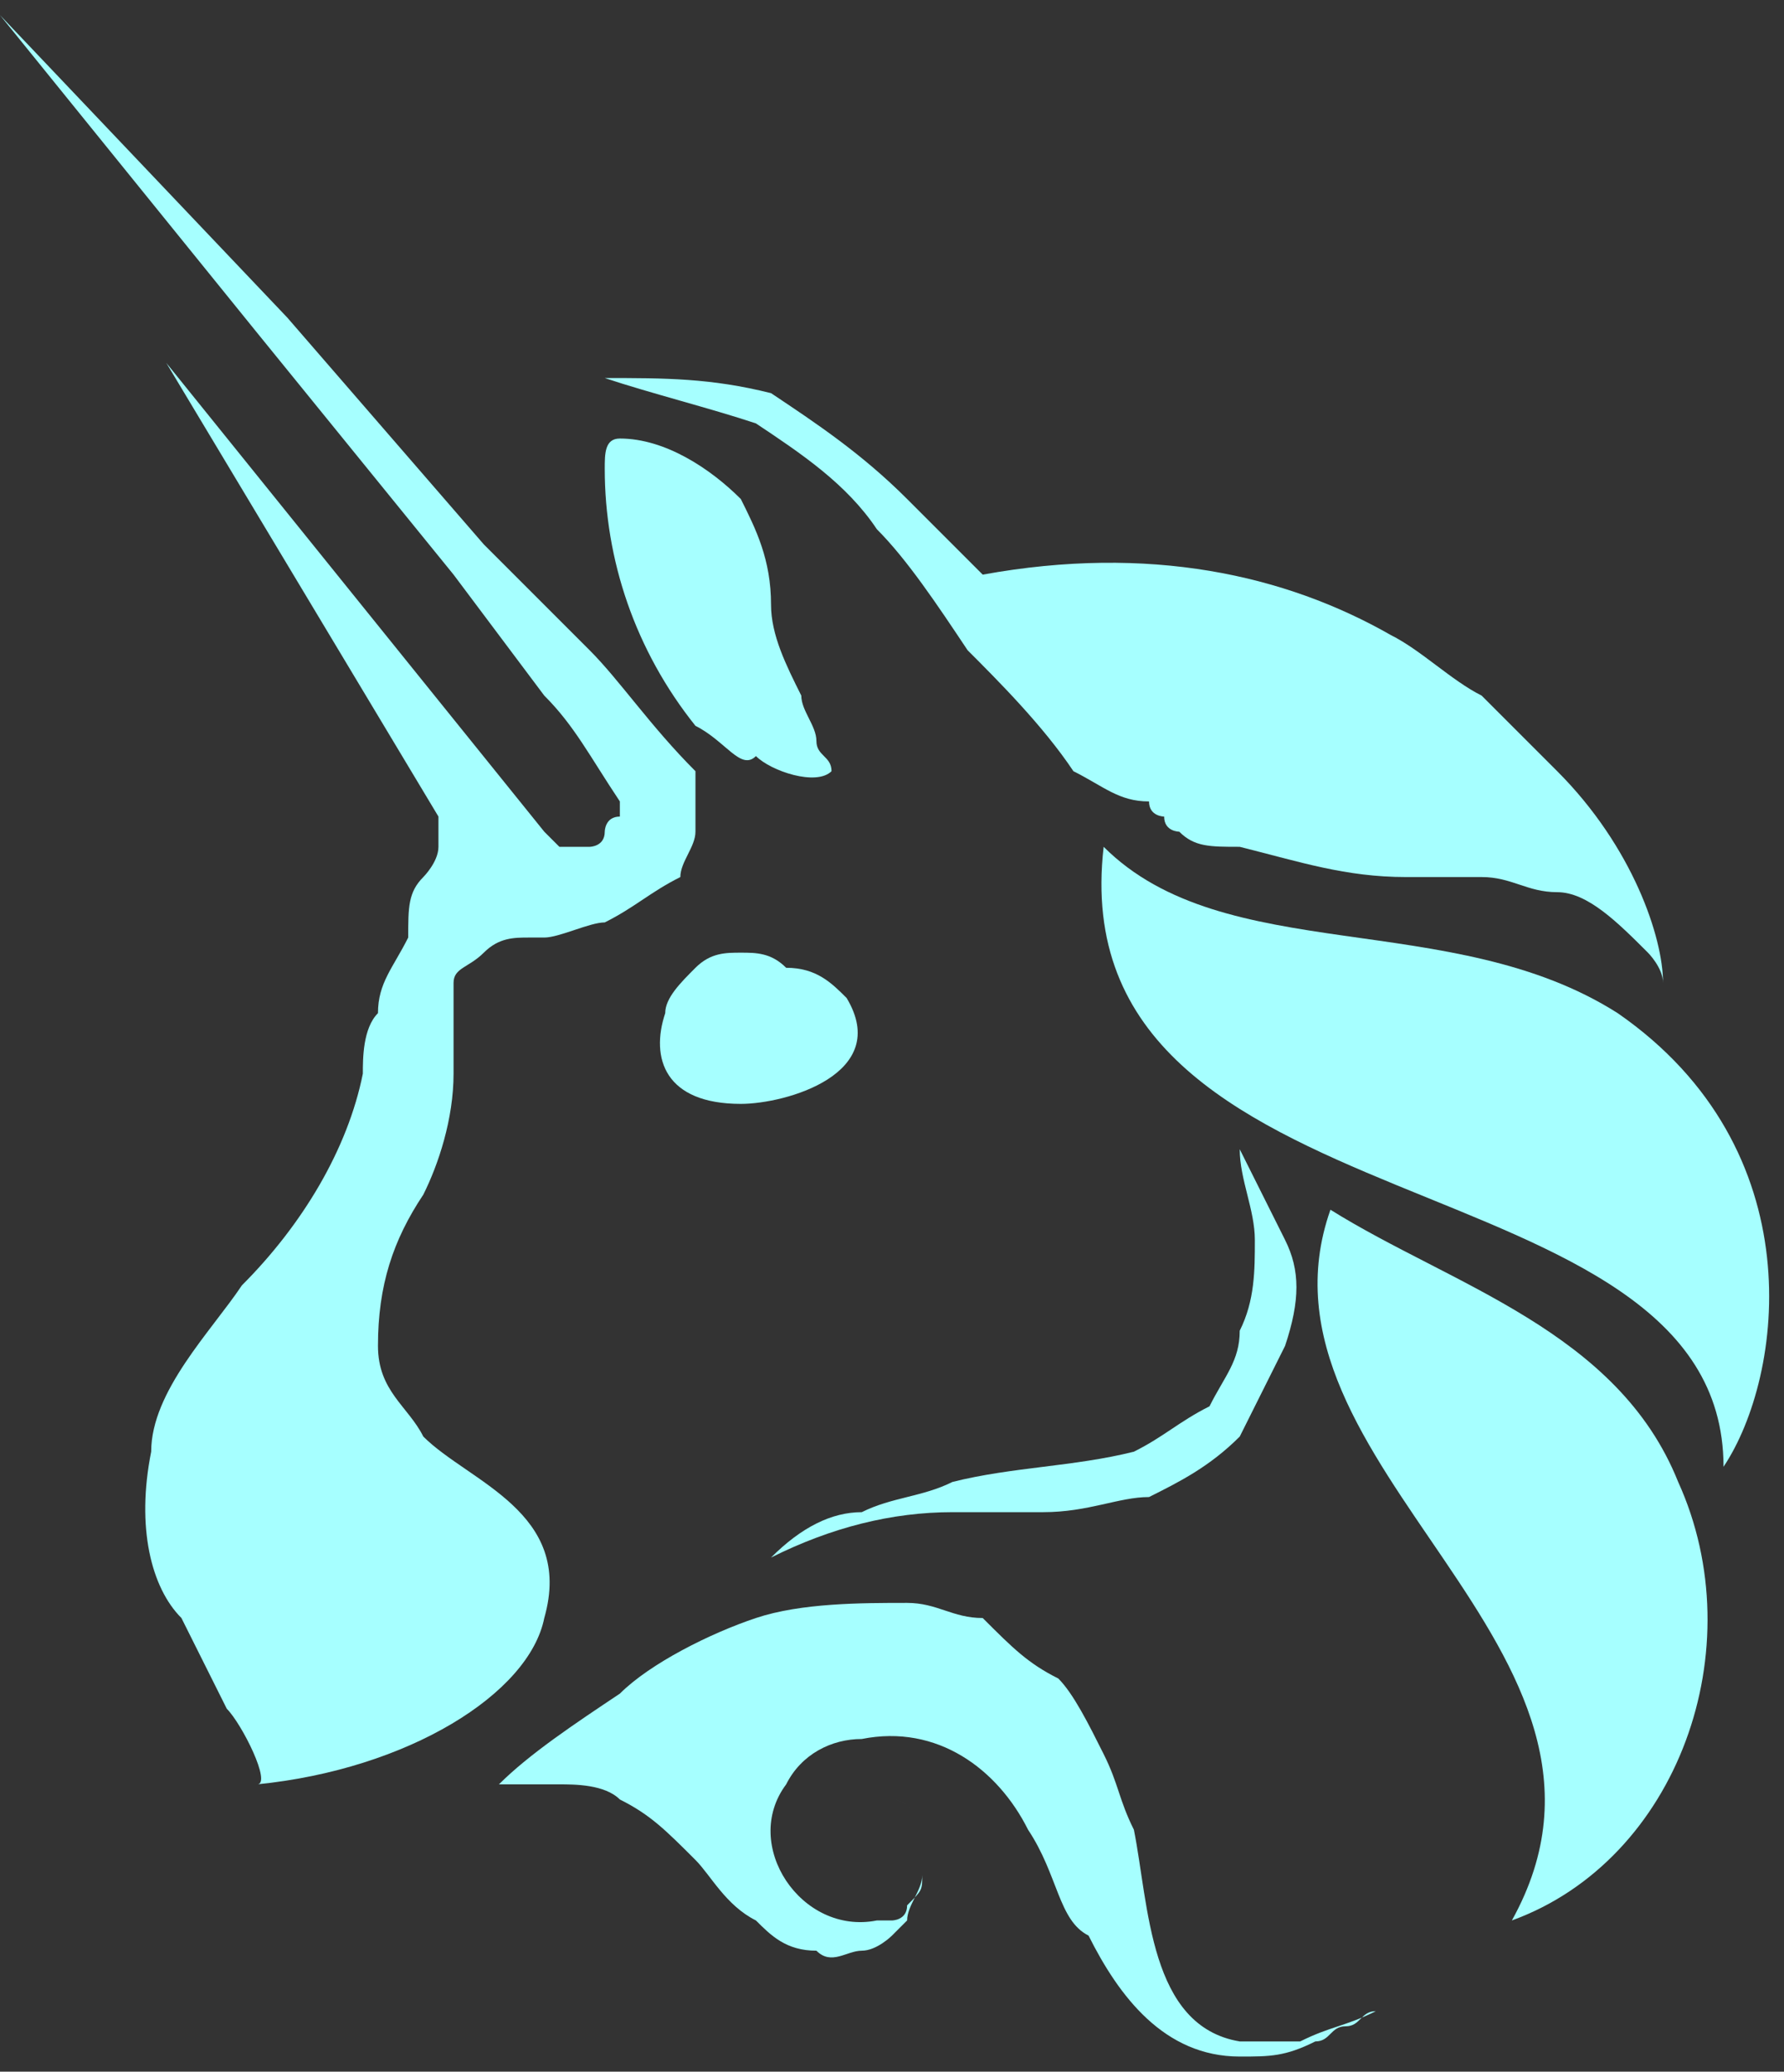
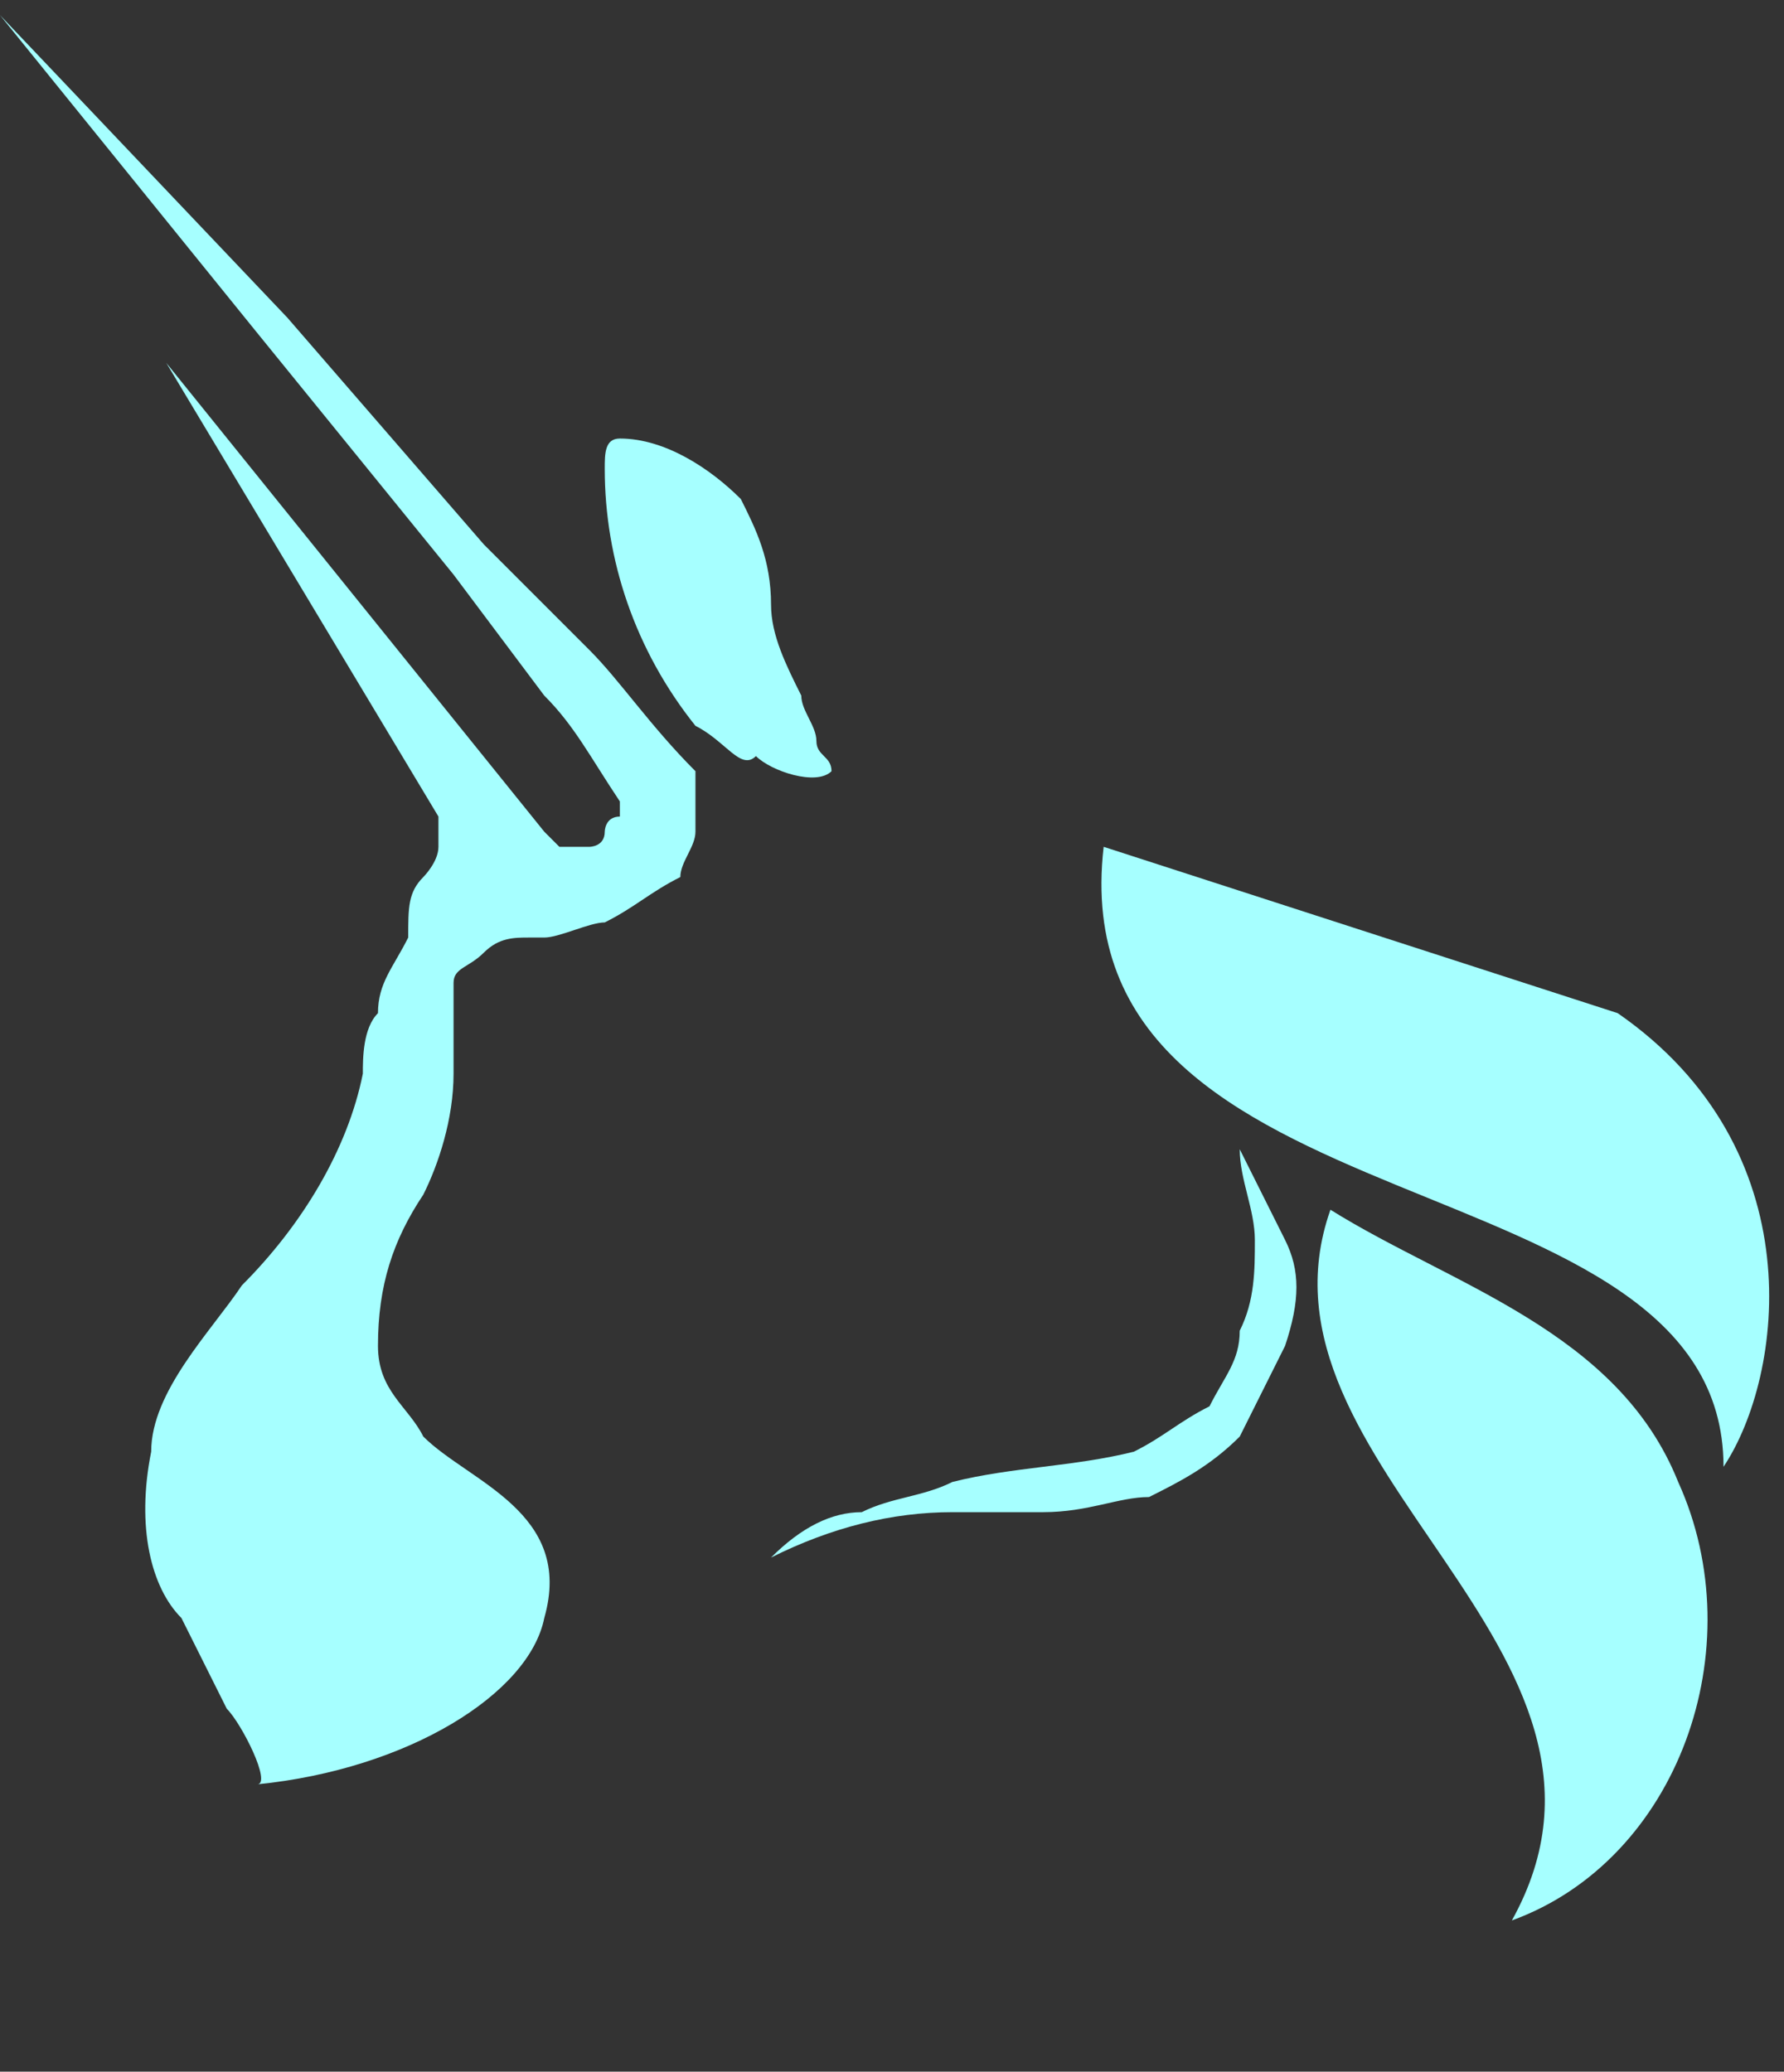
<svg xmlns="http://www.w3.org/2000/svg" version="1.1" id="katman_1" x="0px" y="0px" viewBox="0 0 11.8 13.7" style="enable-background:new 0 0 11.8 13.7;" xml:space="preserve">
  <rect x="0" y="0" width="11.8" height="13.7" fill="#333333" stroke="none" />
  <style type="text/css">
	.st0{fill-rule:evenodd;clip-rule:evenodd;fill:#A6FFFF;}
</style>
-   <path class="st0" d="M5.6,6.6c0.3,0.5-0.4,0.7-0.7,0.7C4.4,7.3,4.3,7,4.4,6.7c0-0.1,0.1-0.2,0.2-0.3c0.1-0.1,0.2-0.1,0.3-0.1  c0.1,0,0.2,0,0.3,0.1C5.4,6.4,5.5,6.5,5.6,6.6z" />
-   <path class="st0" d="M7.3,5.6c-0.3,2.6,4.1,2,4.1,4.1c0.4-0.6,0.6-2.1-0.7-3C9.6,6,8.1,6.4,7.3,5.6z" />
+   <path class="st0" d="M7.3,5.6c-0.3,2.6,4.1,2,4.1,4.1c0.4-0.6,0.6-2.1-0.7-3z" />
  <path class="st0" d="M9.9,4.7C9.9,4.6,9.9,4.6,9.9,4.7C9.9,4.6,9.9,4.6,9.9,4.7z" />
-   <path class="st0" d="M11,6.5L11,6.5c0-0.1-0.1-0.2-0.1-0.2c-0.2-0.2-0.4-0.4-0.6-0.4c-0.2,0-0.3-0.1-0.5-0.1c-0.2,0-0.3,0-0.5,0  c-0.4,0-0.7-0.1-1.1-0.2C8,5.6,7.9,5.6,7.8,5.5c0,0-0.1,0-0.1-0.1c0,0-0.1,0-0.1-0.1C7.4,5.3,7.3,5.2,7.1,5.1  C6.9,4.8,6.6,4.5,6.4,4.3C6.2,4,6,3.7,5.8,3.5C5.6,3.2,5.3,3,5,2.8C4.7,2.7,4.3,2.6,4,2.5c0.4,0,0.7,0,1.1,0.1C5.4,2.8,5.7,3,6,3.3  c0.2,0.2,0.3,0.3,0.5,0.5c1.1-0.2,2,0,2.7,0.4l0,0c0.2,0.1,0.4,0.3,0.6,0.4c0,0,0.1,0.1,0.1,0.1c0.1,0.1,0.3,0.3,0.4,0.4l0,0  C10.8,5.6,11,6.2,11,6.5z" />
  <path class="st0" d="M11,6.5L11,6.5L11,6.5z" />
  <path class="st0" d="M4.1,2.9c0.3,0,0.6,0.2,0.8,0.4C5,3.5,5.1,3.7,5.1,4c0,0.2,0.1,0.4,0.2,0.6c0,0.1,0.1,0.2,0.1,0.3  c0,0.1,0.1,0.1,0.1,0.2c0,0,0,0,0,0c0,0,0,0,0,0c-0.1,0.1-0.4,0-0.5-0.1C4.9,5.1,4.8,4.9,4.6,4.8C4.2,4.3,4,3.7,4,3.1  C4,3,4,2.9,4.1,2.9z" />
  <path class="st0" d="M8.8,8C8.2,9.7,11,10.9,10,12.7c1.1-0.4,1.6-1.8,1.1-2.9C10.7,8.8,9.6,8.5,8.8,8z" />
  <path class="st0" d="M5.1,10.3C5.3,10.1,5.5,10,5.7,10c0.2-0.1,0.4-0.1,0.6-0.2c0.4-0.1,0.8-0.1,1.2-0.2c0.2-0.1,0.3-0.2,0.5-0.3  C8.1,9.1,8.2,9,8.2,8.8c0.1-0.2,0.1-0.4,0.1-0.6c0-0.2-0.1-0.4-0.1-0.6C8.3,7.8,8.4,8,8.5,8.2c0.1,0.2,0.1,0.4,0,0.7  C8.4,9.1,8.3,9.3,8.2,9.5C8,9.7,7.8,9.8,7.6,9.9C7.4,9.9,7.2,10,6.9,10c-0.2,0-0.4,0-0.6,0C5.9,10,5.5,10.1,5.1,10.3z" />
-   <path class="st0" d="M9.1,13.3c-0.1,0-0.1,0.1-0.2,0.1c-0.1,0-0.1,0.1-0.2,0.1c-0.2,0.1-0.3,0.1-0.5,0.1c-0.5,0-0.8-0.4-1-0.8  C7,12.7,7,12.4,6.8,12.1c-0.2-0.4-0.6-0.7-1.1-0.6c-0.2,0-0.4,0.1-0.5,0.3c-0.3,0.4,0.1,1,0.6,0.9c0,0,0.1,0,0.1,0  c0,0,0.1,0,0.1-0.1c0.1-0.1,0.1-0.1,0.1-0.2c0-0.1,0-0.2,0-0.3c0-0.1-0.1-0.2-0.2-0.2c0.1,0,0.2,0.1,0.2,0.2c0,0.1,0,0.2,0,0.3  c0,0.1-0.1,0.2-0.1,0.3c0,0-0.1,0.1-0.1,0.1c0,0-0.1,0.1-0.2,0.1c-0.1,0-0.2,0.1-0.3,0c-0.2,0-0.3-0.1-0.4-0.2  c-0.2-0.1-0.3-0.3-0.4-0.4c-0.2-0.2-0.3-0.3-0.5-0.4c-0.1-0.1-0.3-0.1-0.4-0.1c-0.1,0-0.2,0-0.2,0c0,0-0.2,0-0.2,0  c0.2-0.2,0.5-0.4,0.8-0.6C4.3,11,4.7,10.8,5,10.7c0.3-0.1,0.7-0.1,1-0.1c0.2,0,0.3,0.1,0.5,0.1C6.7,10.9,6.8,11,7,11.1  c0.1,0.1,0.2,0.3,0.3,0.5c0.1,0.2,0.1,0.3,0.2,0.5c0.1,0.5,0.1,1.3,0.7,1.4c0,0,0.1,0,0.1,0l0.1,0c0.1,0,0.2,0,0.2,0  C8.8,13.4,8.9,13.4,9.1,13.3z" />
  <path class="st0" d="M5.2,12.8L5.2,12.8L5.2,12.8z" />
  <path class="st0" d="M4.6,5.5c0,0.1-0.1,0.2-0.1,0.3C4.3,5.9,4.2,6,4,6.1C3.9,6.1,3.7,6.2,3.6,6.2c0,0-0.1,0-0.1,0  c-0.1,0-0.2,0-0.3,0.1C3.1,6.4,3,6.4,3,6.5c0,0,0,0.1,0,0.1C3,6.8,3,7,3,7.1c0,0.3-0.1,0.6-0.2,0.8c-0.2,0.3-0.3,0.6-0.3,1  c0,0.3,0.2,0.4,0.3,0.6c0.3,0.3,1,0.5,0.8,1.2c-0.1,0.5-0.9,1-1.9,1.1c0.1,0-0.1-0.4-0.2-0.5c-0.1-0.2-0.2-0.4-0.3-0.6  C1,10.5,0.9,10.1,1,9.6C1,9.2,1.4,8.8,1.6,8.5C2,8.1,2.3,7.6,2.4,7.1c0-0.1,0-0.3,0.1-0.4c0-0.2,0.1-0.3,0.2-0.5  C2.7,6,2.7,5.9,2.8,5.8c0,0,0.1-0.1,0.1-0.2c0-0.1,0-0.1,0-0.2L1.1,2.4l2.5,3.1c0,0,0.1,0.1,0.1,0.1c0,0,0.1,0,0.1,0  c0,0,0.1,0,0.1,0c0,0,0.1,0,0.1-0.1c0,0,0-0.1,0.1-0.1c0,0,0-0.1,0-0.1C3.9,5,3.8,4.8,3.6,4.6L3,3.8L1.7,2.2L0,0.1l1.9,2l1.3,1.5  l0.7,0.7c0.2,0.2,0.4,0.5,0.7,0.8l0,0l0,0.1C4.6,5.3,4.6,5.4,4.6,5.5z" />
  <path class="st0" d="M5.1,12.7c-0.1-0.1-0.2-0.2-0.3-0.3C4.9,12.5,5,12.6,5.1,12.7z" />
</svg>